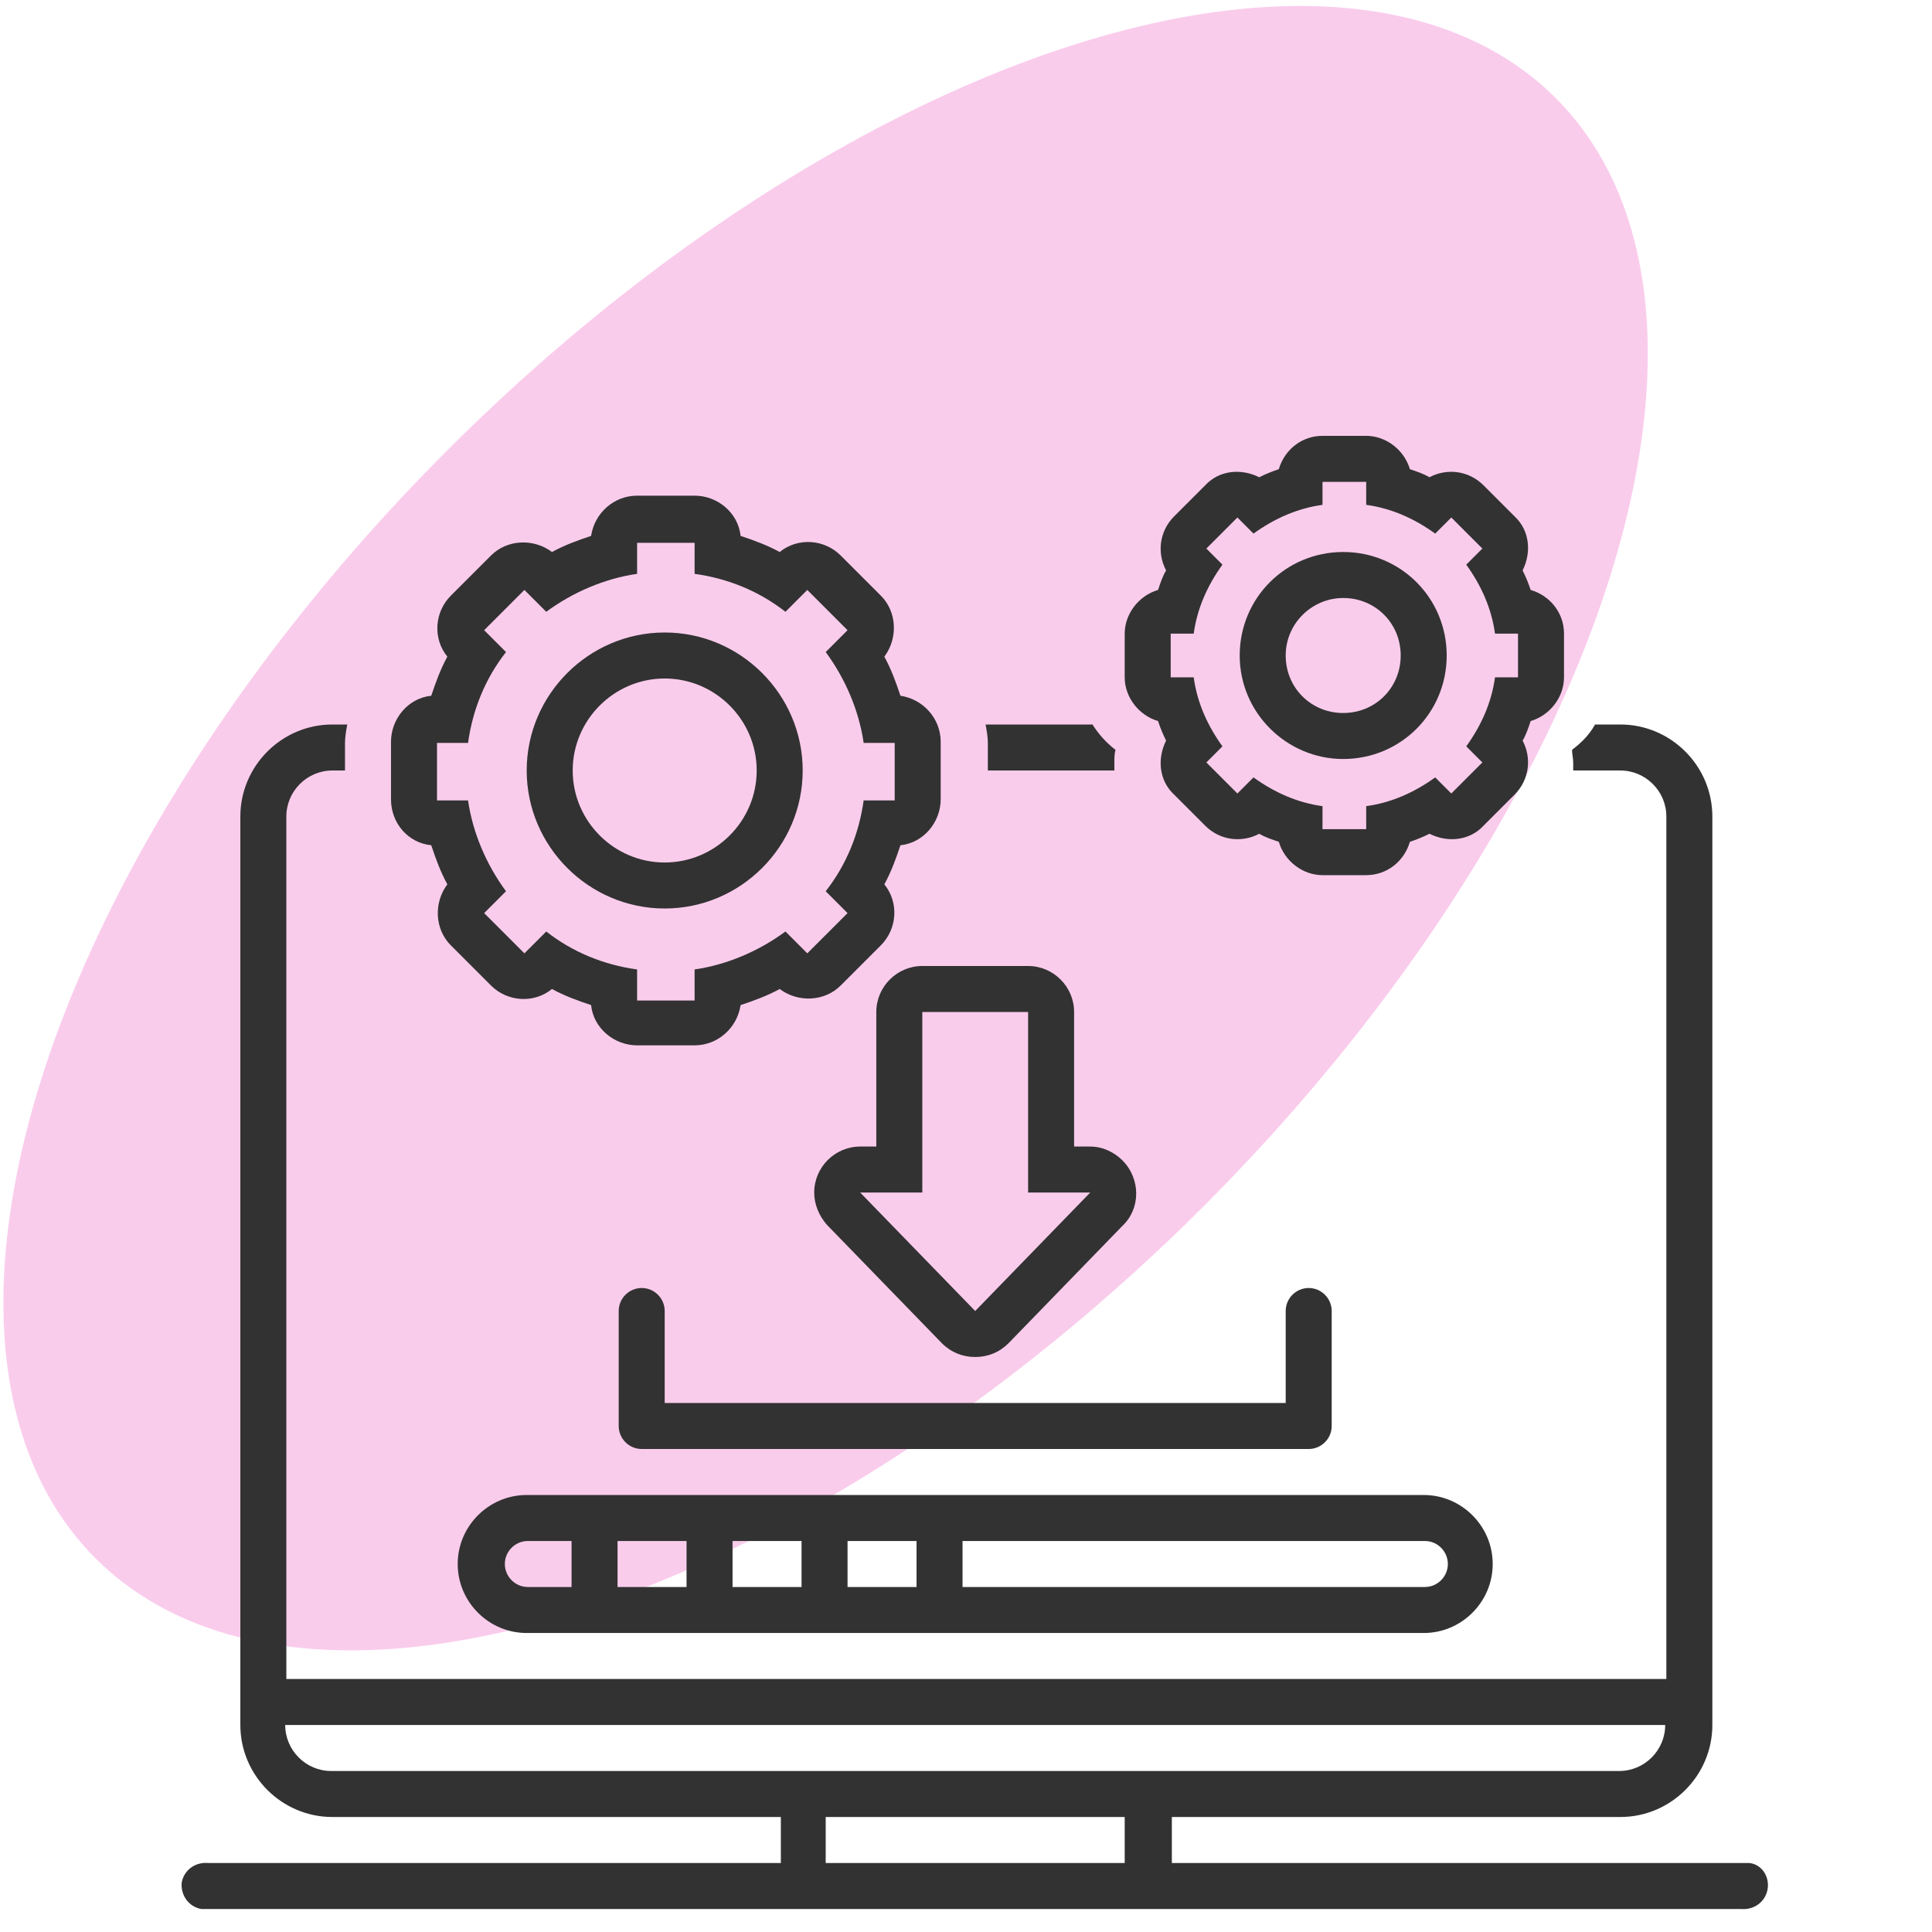
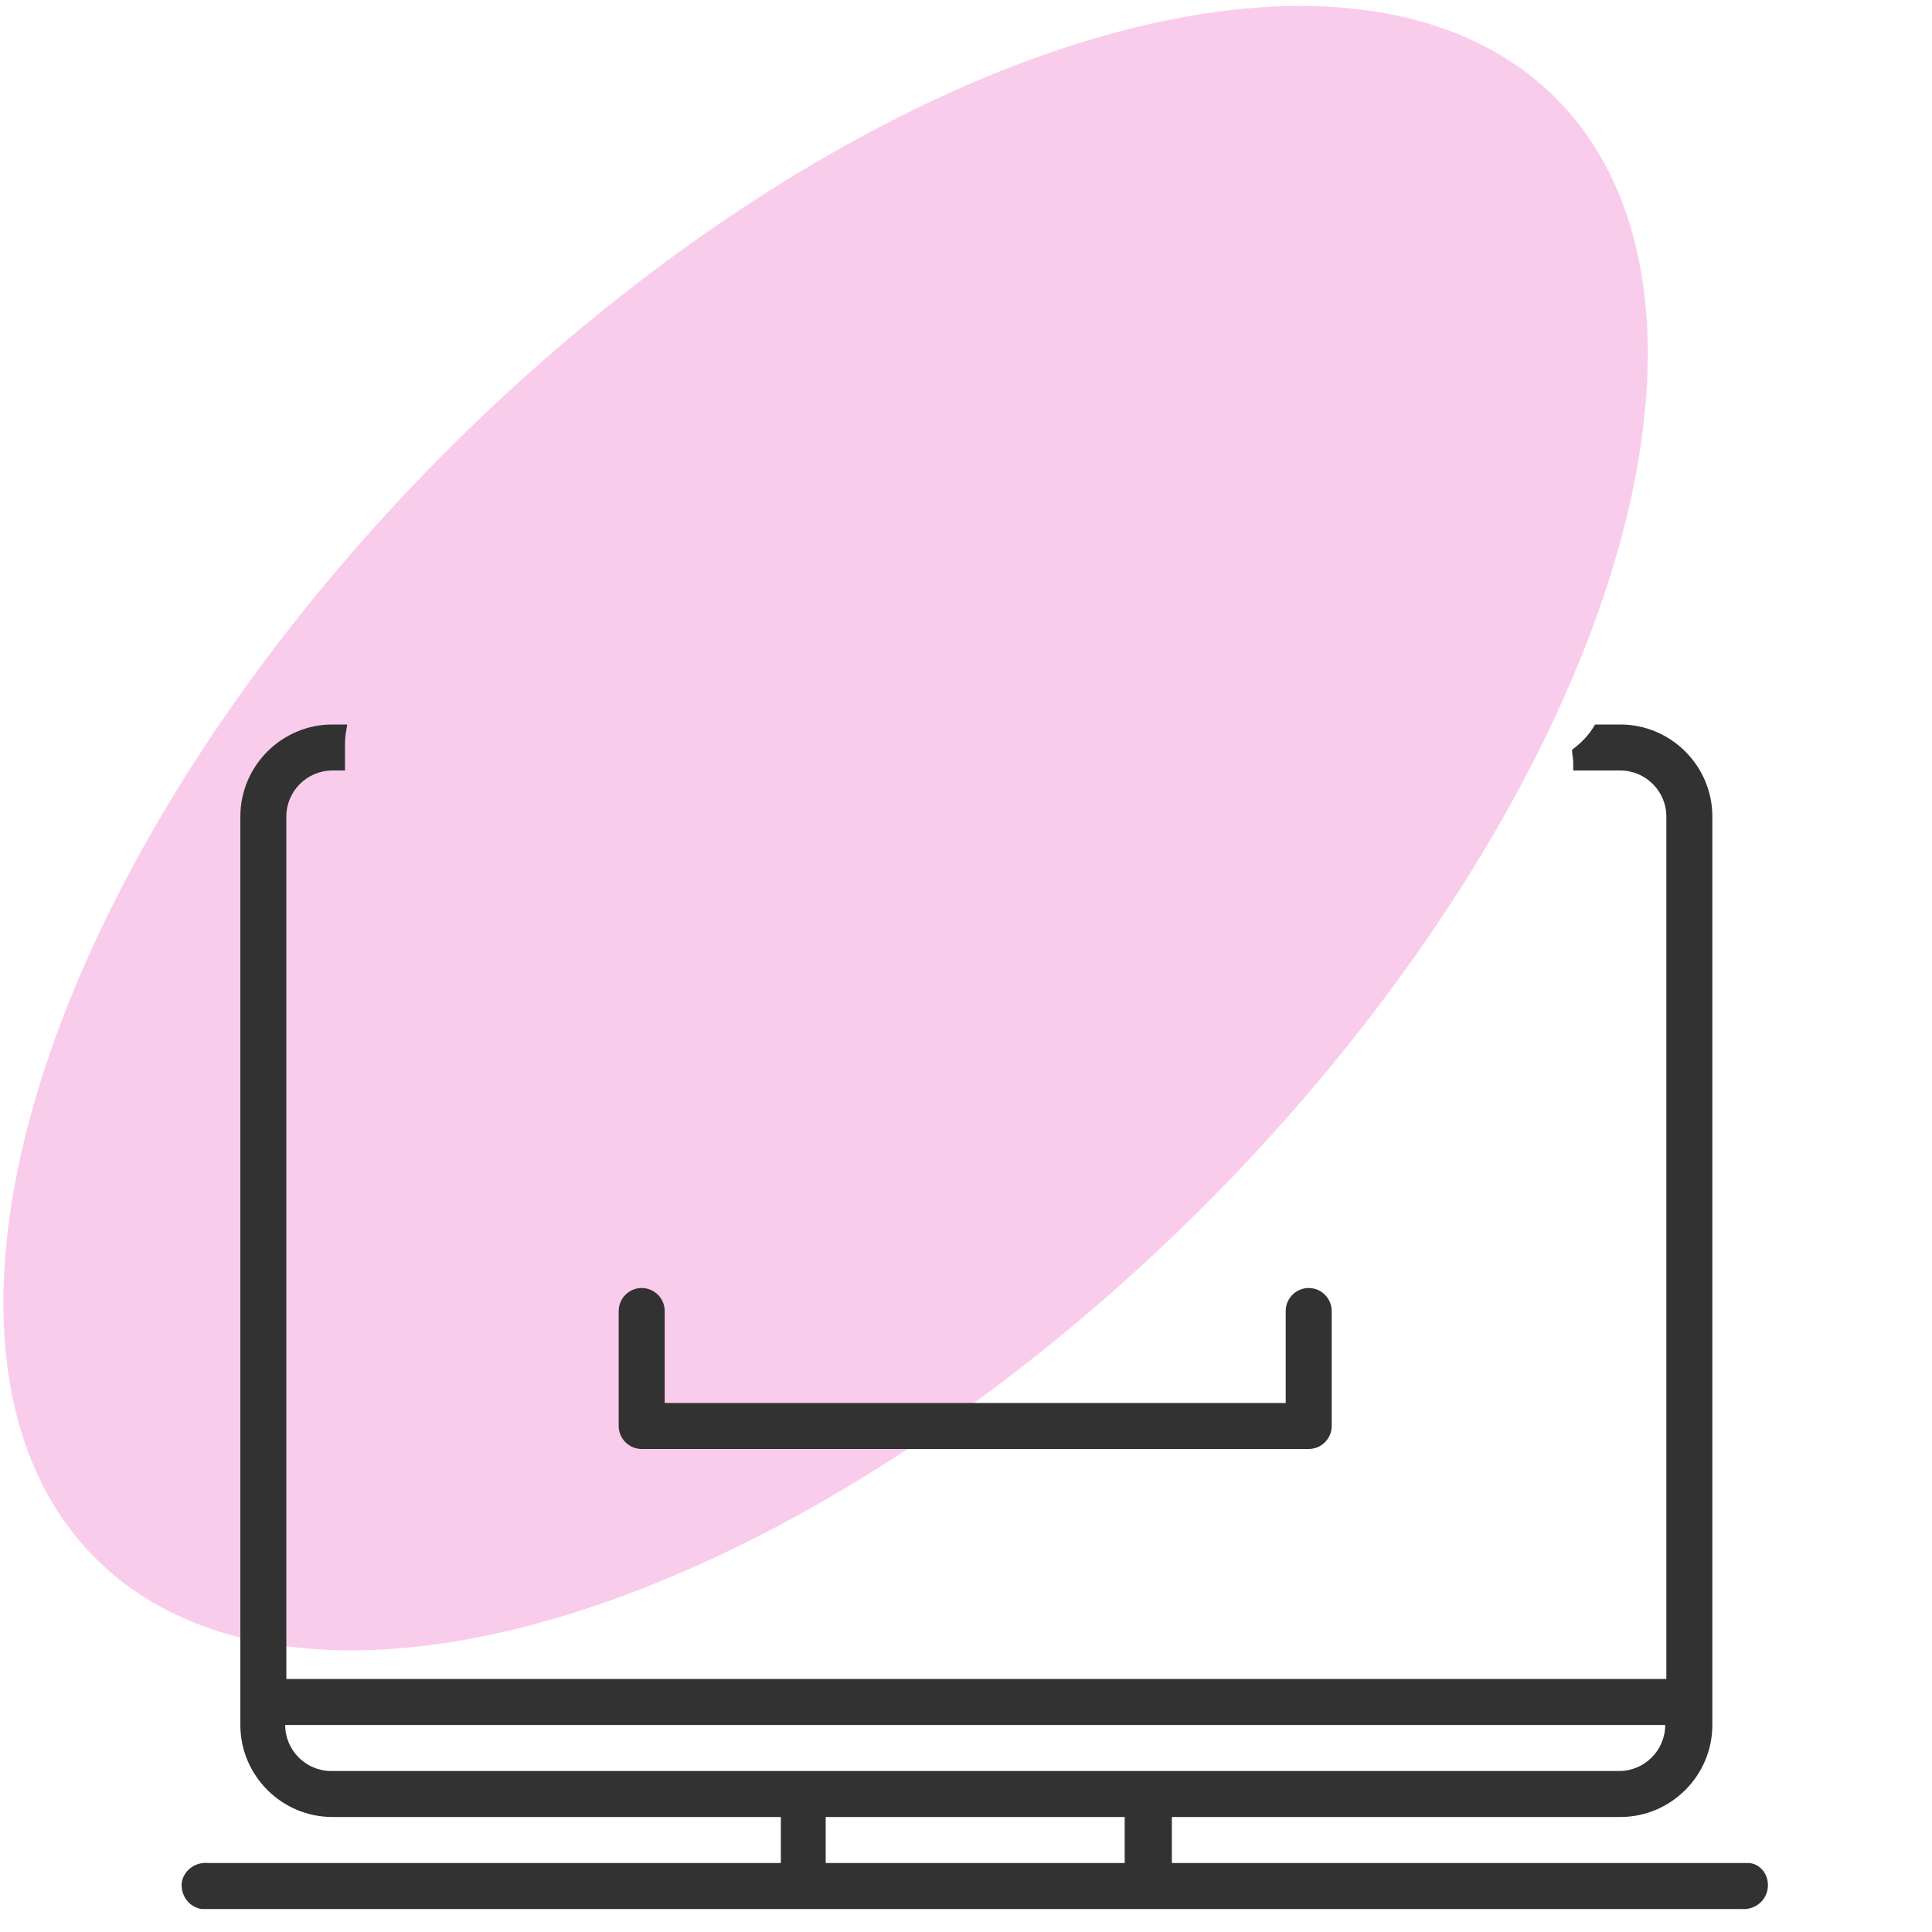
<svg xmlns="http://www.w3.org/2000/svg" version="1.1" id="Layer_1" x="0px" y="0px" viewBox="0 0 168 168" style="enable-background:new 0 0 168 168;" xml:space="preserve">
  <style type="text/css">
	.st0{opacity:0.2;fill:#E700A2;}
	.st1{fill:#323232;}
</style>
  <ellipse transform="matrix(0.707 -0.707 0.707 0.707 -29.876 71.873)" class="st0" cx="71.8" cy="72" rx="89.8" ry="46.5" />
-   <path class="st1" d="M37.5,73.5c0.4,1.2,0.8,2.3,1.4,3.4c-1.2,1.6-1.1,3.9,0.3,5.3l3.5,3.5c1.4,1.4,3.7,1.6,5.3,0.3  c1.1,0.6,2.2,1,3.4,1.4c0.2,2,2,3.5,4,3.5h5c2,0,3.7-1.5,4-3.5c1.2-0.4,2.3-0.8,3.4-1.4c1.6,1.2,3.9,1.1,5.3-0.3l3.5-3.5  c1.4-1.4,1.6-3.7,0.3-5.3c0.6-1.1,1-2.2,1.4-3.4c2-0.2,3.5-2,3.5-4v-5c0-2-1.5-3.7-3.5-4c-0.4-1.2-0.8-2.3-1.4-3.4  c1.2-1.6,1.1-3.9-0.3-5.3l-3.5-3.5c-1.4-1.4-3.7-1.6-5.3-0.3c-1.1-0.6-2.2-1-3.4-1.4c-0.2-2-2-3.5-4-3.5h-5c-2,0-3.7,1.5-4,3.5  c-1.2,0.4-2.3,0.8-3.4,1.4c-1.6-1.2-3.9-1.1-5.3,0.3l-3.5,3.5c-1.4,1.4-1.6,3.7-0.3,5.3c-0.6,1.1-1,2.2-1.4,3.4c-2,0.2-3.5,2-3.5,4  v5C34,71.6,35.5,73.3,37.5,73.5z M38,64.6h2.7c0.4-2.9,1.5-5.6,3.3-7.9l-1.9-1.9l3.5-3.5l1.9,1.9c2.3-1.7,5.1-2.9,7.9-3.3v-2.7h5  v2.7c2.9,0.4,5.6,1.5,7.9,3.3l1.9-1.9l3.5,3.5l-1.9,1.9c1.7,2.3,2.9,5.1,3.3,7.9h2.7v5h-2.7c-0.4,2.9-1.5,5.6-3.3,7.9l1.9,1.9  l-3.5,3.5L68.3,81c-2.3,1.7-5.1,2.9-7.9,3.3V87h-5v-2.7c-2.9-0.4-5.6-1.5-7.9-3.3l-1.9,1.9l-3.5-3.5l1.9-1.9  c-1.7-2.3-2.9-5.1-3.3-7.9H38L38,64.6z" />
-   <path class="st1" d="M57.8,79c6.6,0,12-5.4,12-12s-5.4-12-12-12s-12,5.4-12,12C45.8,73.6,51.2,79,57.8,79z M57.8,59c4.4,0,8,3.6,8,8  s-3.6,8-8,8s-8-3.6-8-8S53.4,59,57.8,59z" />
-   <path class="st1" d="M85.8,67h11.1c0-0.2,0-0.5,0-0.7c0-0.4,0-0.7,0.1-1.1c-0.8-0.6-1.5-1.4-2-2.2h-9.3c0.1,0.5,0.2,1.1,0.2,1.6V67z   M100.7,62.7c0.2,0.6,0.4,1.1,0.7,1.7c-0.8,1.6-0.6,3.5,0.7,4.7l2.7,2.7c1.3,1.3,3.2,1.5,4.7,0.7c0.5,0.3,1.1,0.5,1.7,0.7  c0.5,1.7,2.1,2.9,3.8,2.9h3.8c1.8,0,3.3-1.2,3.8-2.9c0.6-0.2,1.1-0.4,1.7-0.7c1.6,0.8,3.5,0.6,4.7-0.7l2.7-2.7  c1.3-1.3,1.5-3.2,0.7-4.7c0.3-0.5,0.5-1.1,0.7-1.7c1.7-0.5,2.9-2.1,2.9-3.8v-3.8c0-1.8-1.2-3.3-2.9-3.8c-0.2-0.6-0.4-1.1-0.7-1.7  c0.8-1.6,0.6-3.5-0.7-4.7l-2.7-2.7c-1.3-1.3-3.2-1.5-4.7-0.7c-0.5-0.3-1.1-0.5-1.7-0.7c-0.5-1.7-2.1-2.9-3.8-2.9h-3.8  c-1.8,0-3.3,1.2-3.8,2.9c-0.6,0.2-1.1,0.4-1.7,0.7c-1.6-0.8-3.5-0.6-4.7,0.7l-2.7,2.7c-1.3,1.3-1.5,3.2-0.7,4.7  c-0.3,0.5-0.5,1.1-0.7,1.7c-1.7,0.5-2.9,2.1-2.9,3.8v3.8C97.8,60.6,99,62.2,100.7,62.7z M101.8,55.1h2c0.3-2.2,1.2-4.2,2.5-6  l-1.4-1.4l2.7-2.7l1.4,1.4c1.8-1.3,3.8-2.2,6-2.5v-2h3.8v2c2.2,0.3,4.2,1.2,6,2.5l1.4-1.4l2.7,2.7l-1.4,1.4c1.3,1.8,2.2,3.8,2.5,6h2  v3.8h-2c-0.3,2.2-1.2,4.2-2.5,6l1.4,1.4l-2.7,2.7l-1.4-1.4c-1.8,1.3-3.8,2.2-6,2.5v2h-3.8v-2c-2.2-0.3-4.2-1.2-6-2.5l-1.4,1.4  l-2.7-2.7l1.4-1.4c-1.3-1.8-2.2-3.8-2.5-6h-2V55.1z" />
-   <path class="st1" d="M116.8,66c5,0,9-4,9-9s-4-9-9-9s-9,4-9,9C107.8,62,111.9,66,116.8,66z M116.8,52c2.8,0,5,2.2,5,5s-2.2,5-5,5  s-5-2.2-5-5S114.1,52,116.8,52z" />
  <path class="st1" d="M55.8,112c-1.1,0-2,0.9-2,2v10c0,1.1,0.9,2,2,2h58c1.1,0,2-0.9,2-2v-10c0-1.1-0.9-2-2-2s-2,0.9-2,2v8h-54v-8  C57.8,112.9,56.9,112,55.8,112z" />
-   <path class="st1" d="M94.8,99.7h-1.4V88c0-2.2-1.8-4-4-4h-9.2c-2.2,0-4,1.8-4,4v11.7h-1.4c-2.2,0-4,1.8-4,4c0,1,0.4,2,1.1,2.8  l10,10.3c0.8,0.8,1.8,1.2,2.9,1.2h0c1.1,0,2.1-0.4,2.9-1.2l9.9-10.2c1.6-1.5,1.6-4.1,0-5.7C96.9,100.2,95.9,99.7,94.8,99.7  L94.8,99.7z M84.8,114l-10-10.3h5.4V88h9.2v15.7h5.4L84.8,114z M39.8,136c0,3.3,2.7,6,6,6h78c3.3,0,6-2.7,6-6s-2.7-6-6-6h-78  C42.5,130,39.8,132.7,39.8,136z M83.7,134h40.2c1.1,0,2,0.9,2,2s-0.9,2-2,2H83.7L83.7,134z M73.7,134h6v4h-6V134z M63.7,134h6v4h-6  V134z M53.7,134h6v4h-6V134z M49.7,138h-3.8c-1.1,0-2-0.9-2-2s0.9-2,2-2h3.8L49.7,138z" />
  <path class="st1" d="M152.1,162c-0.2,0-0.3,0-0.5,0h-49.7v-4h39c4.4,0,8-3.6,8-8V71c0-4.4-3.6-8-8-8h-2.2c-0.5,0.9-1.2,1.6-2,2.2  c0,0.4,0.1,0.7,0.1,1.1c0,0.2,0,0.5,0,0.7h4.1c2.2,0,4,1.8,4,4v75h-120V71c0-2.2,1.8-4,4-4H30v-2.4c0-0.5,0.1-1.1,0.2-1.6h-1.3  c-4.4,0-8,3.6-8,8v79c0,4.4,3.6,8,8,8h39v4H18.1c-1.1-0.1-2.1,0.6-2.3,1.7c-0.1,1.1,0.6,2.1,1.7,2.3c0.2,0,0.3,0,0.5,0h133.4  c1.1,0.1,2.1-0.6,2.3-1.7C153.9,163.2,153.2,162.1,152.1,162z M28.8,154c-2.2,0-4-1.8-4-4h120c0,2.2-1.8,4-4,4H28.8z M97.8,162h-26  v-4h26V162z" />
</svg>